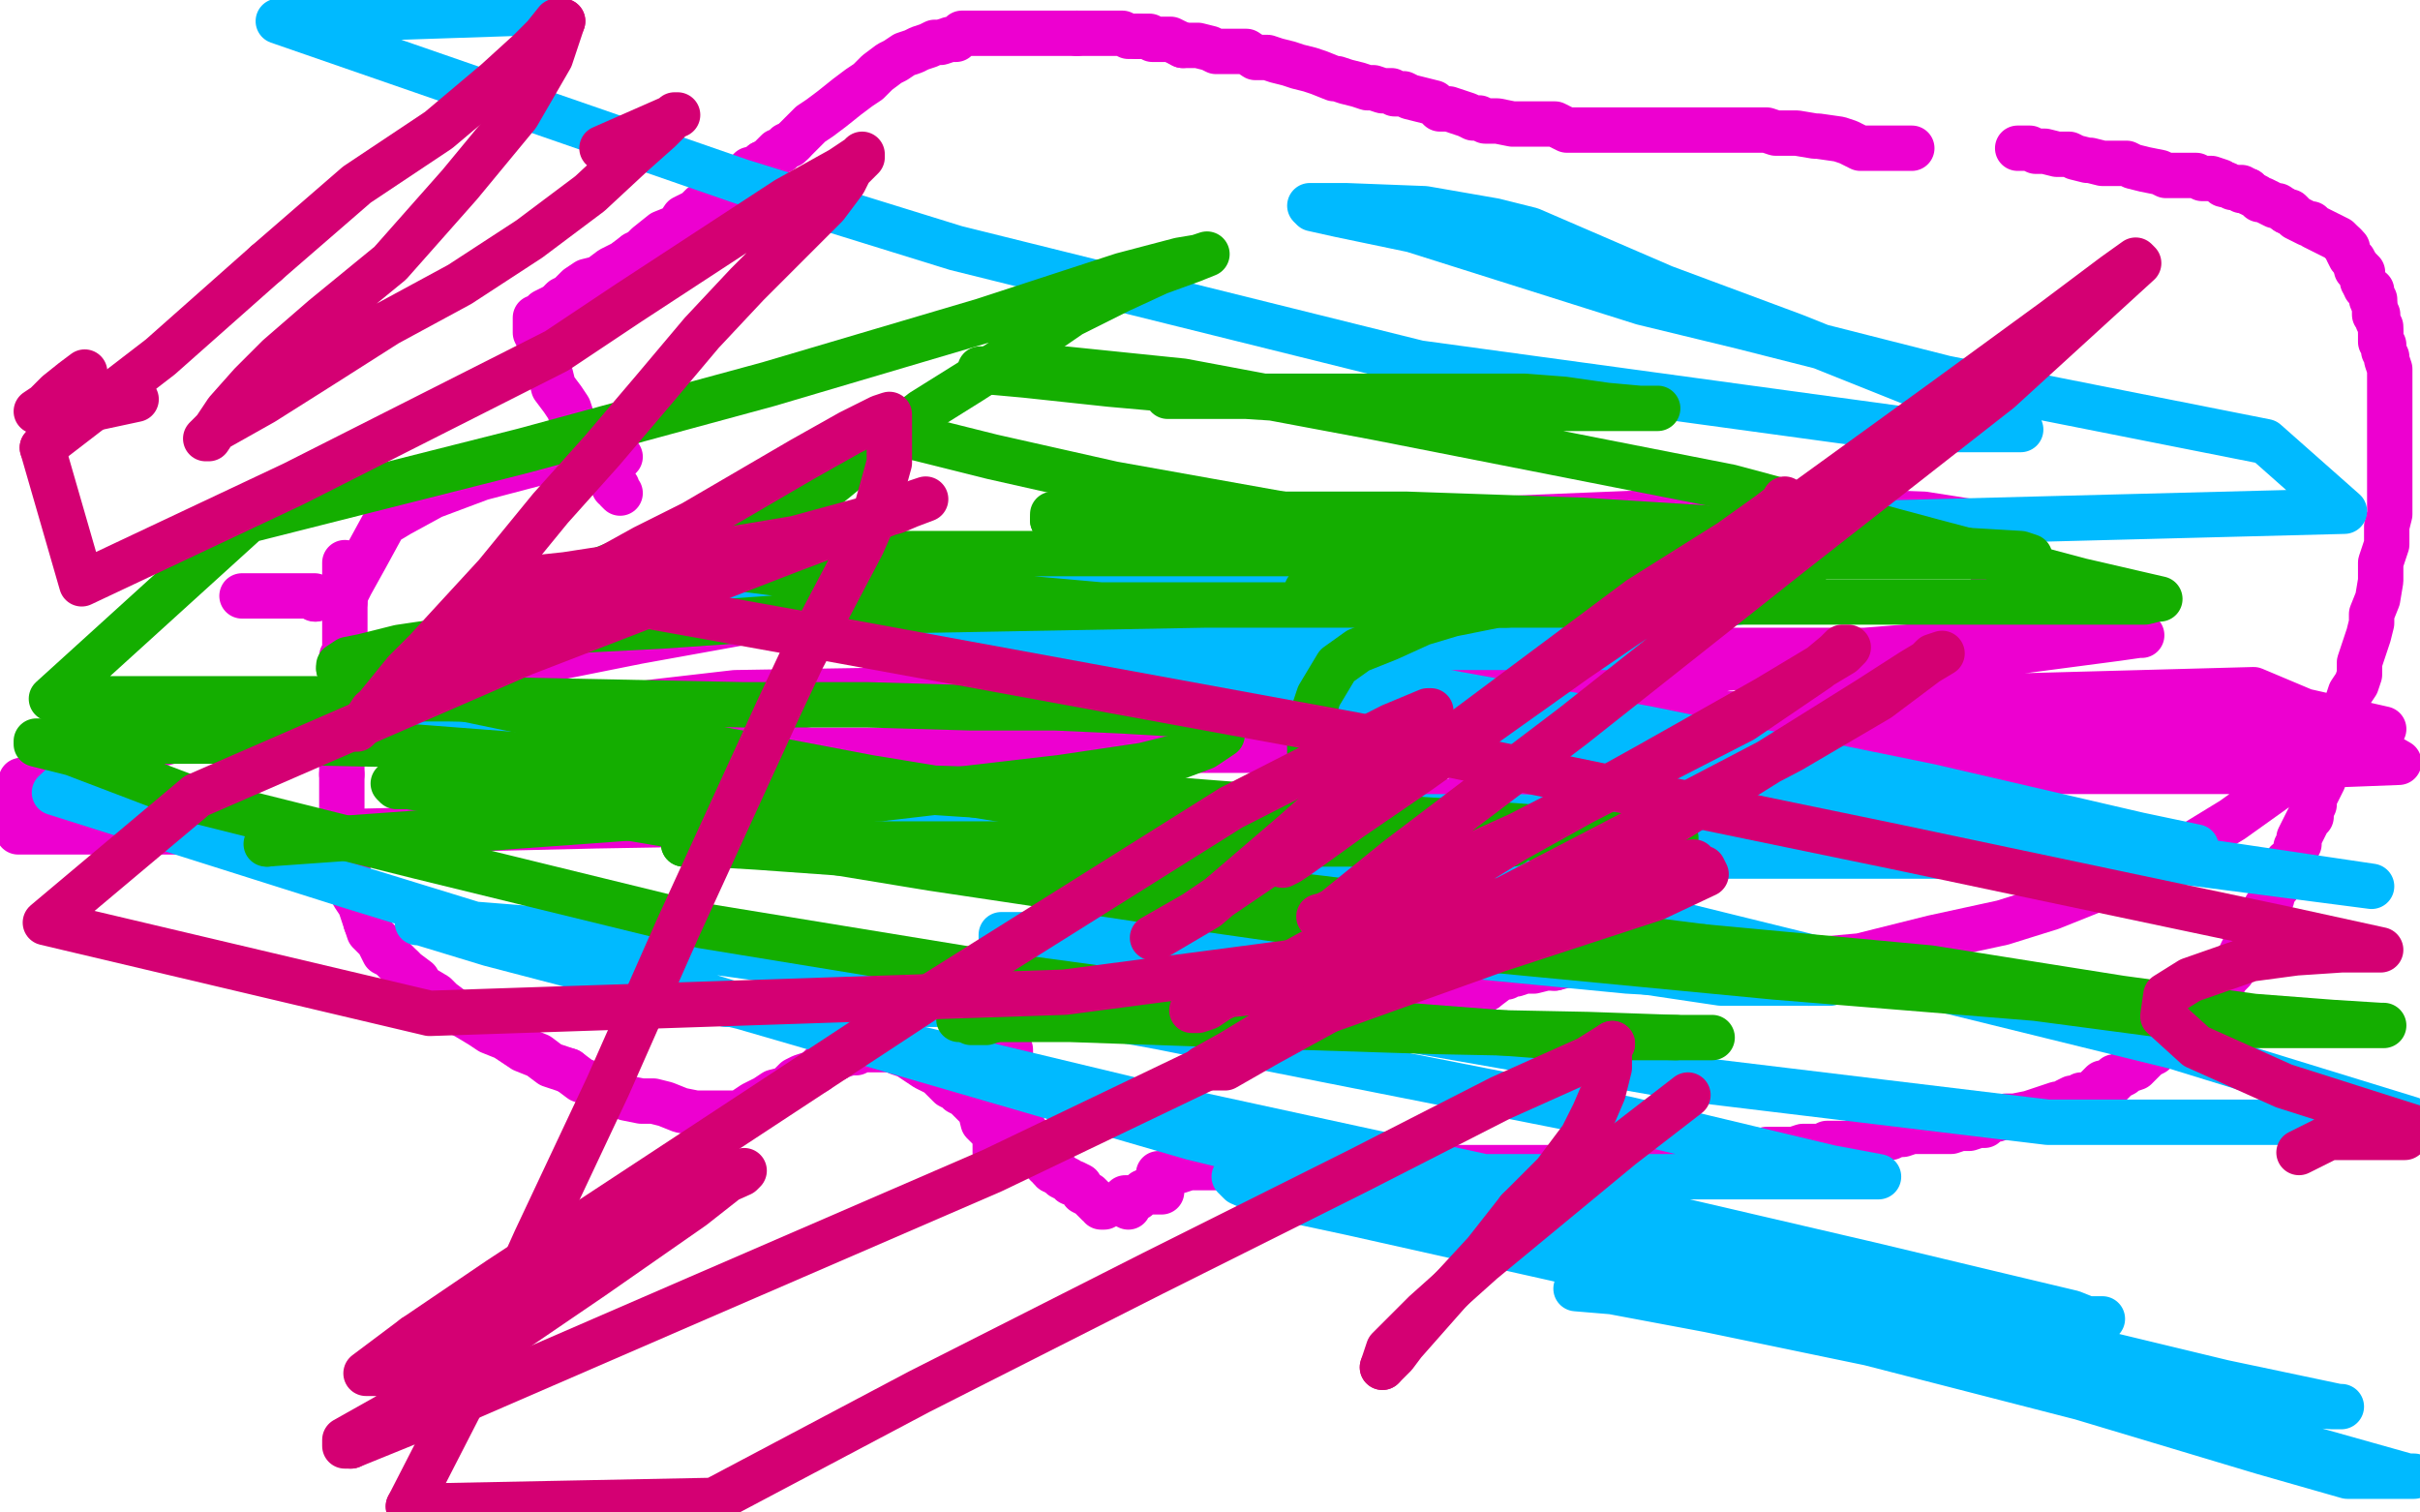
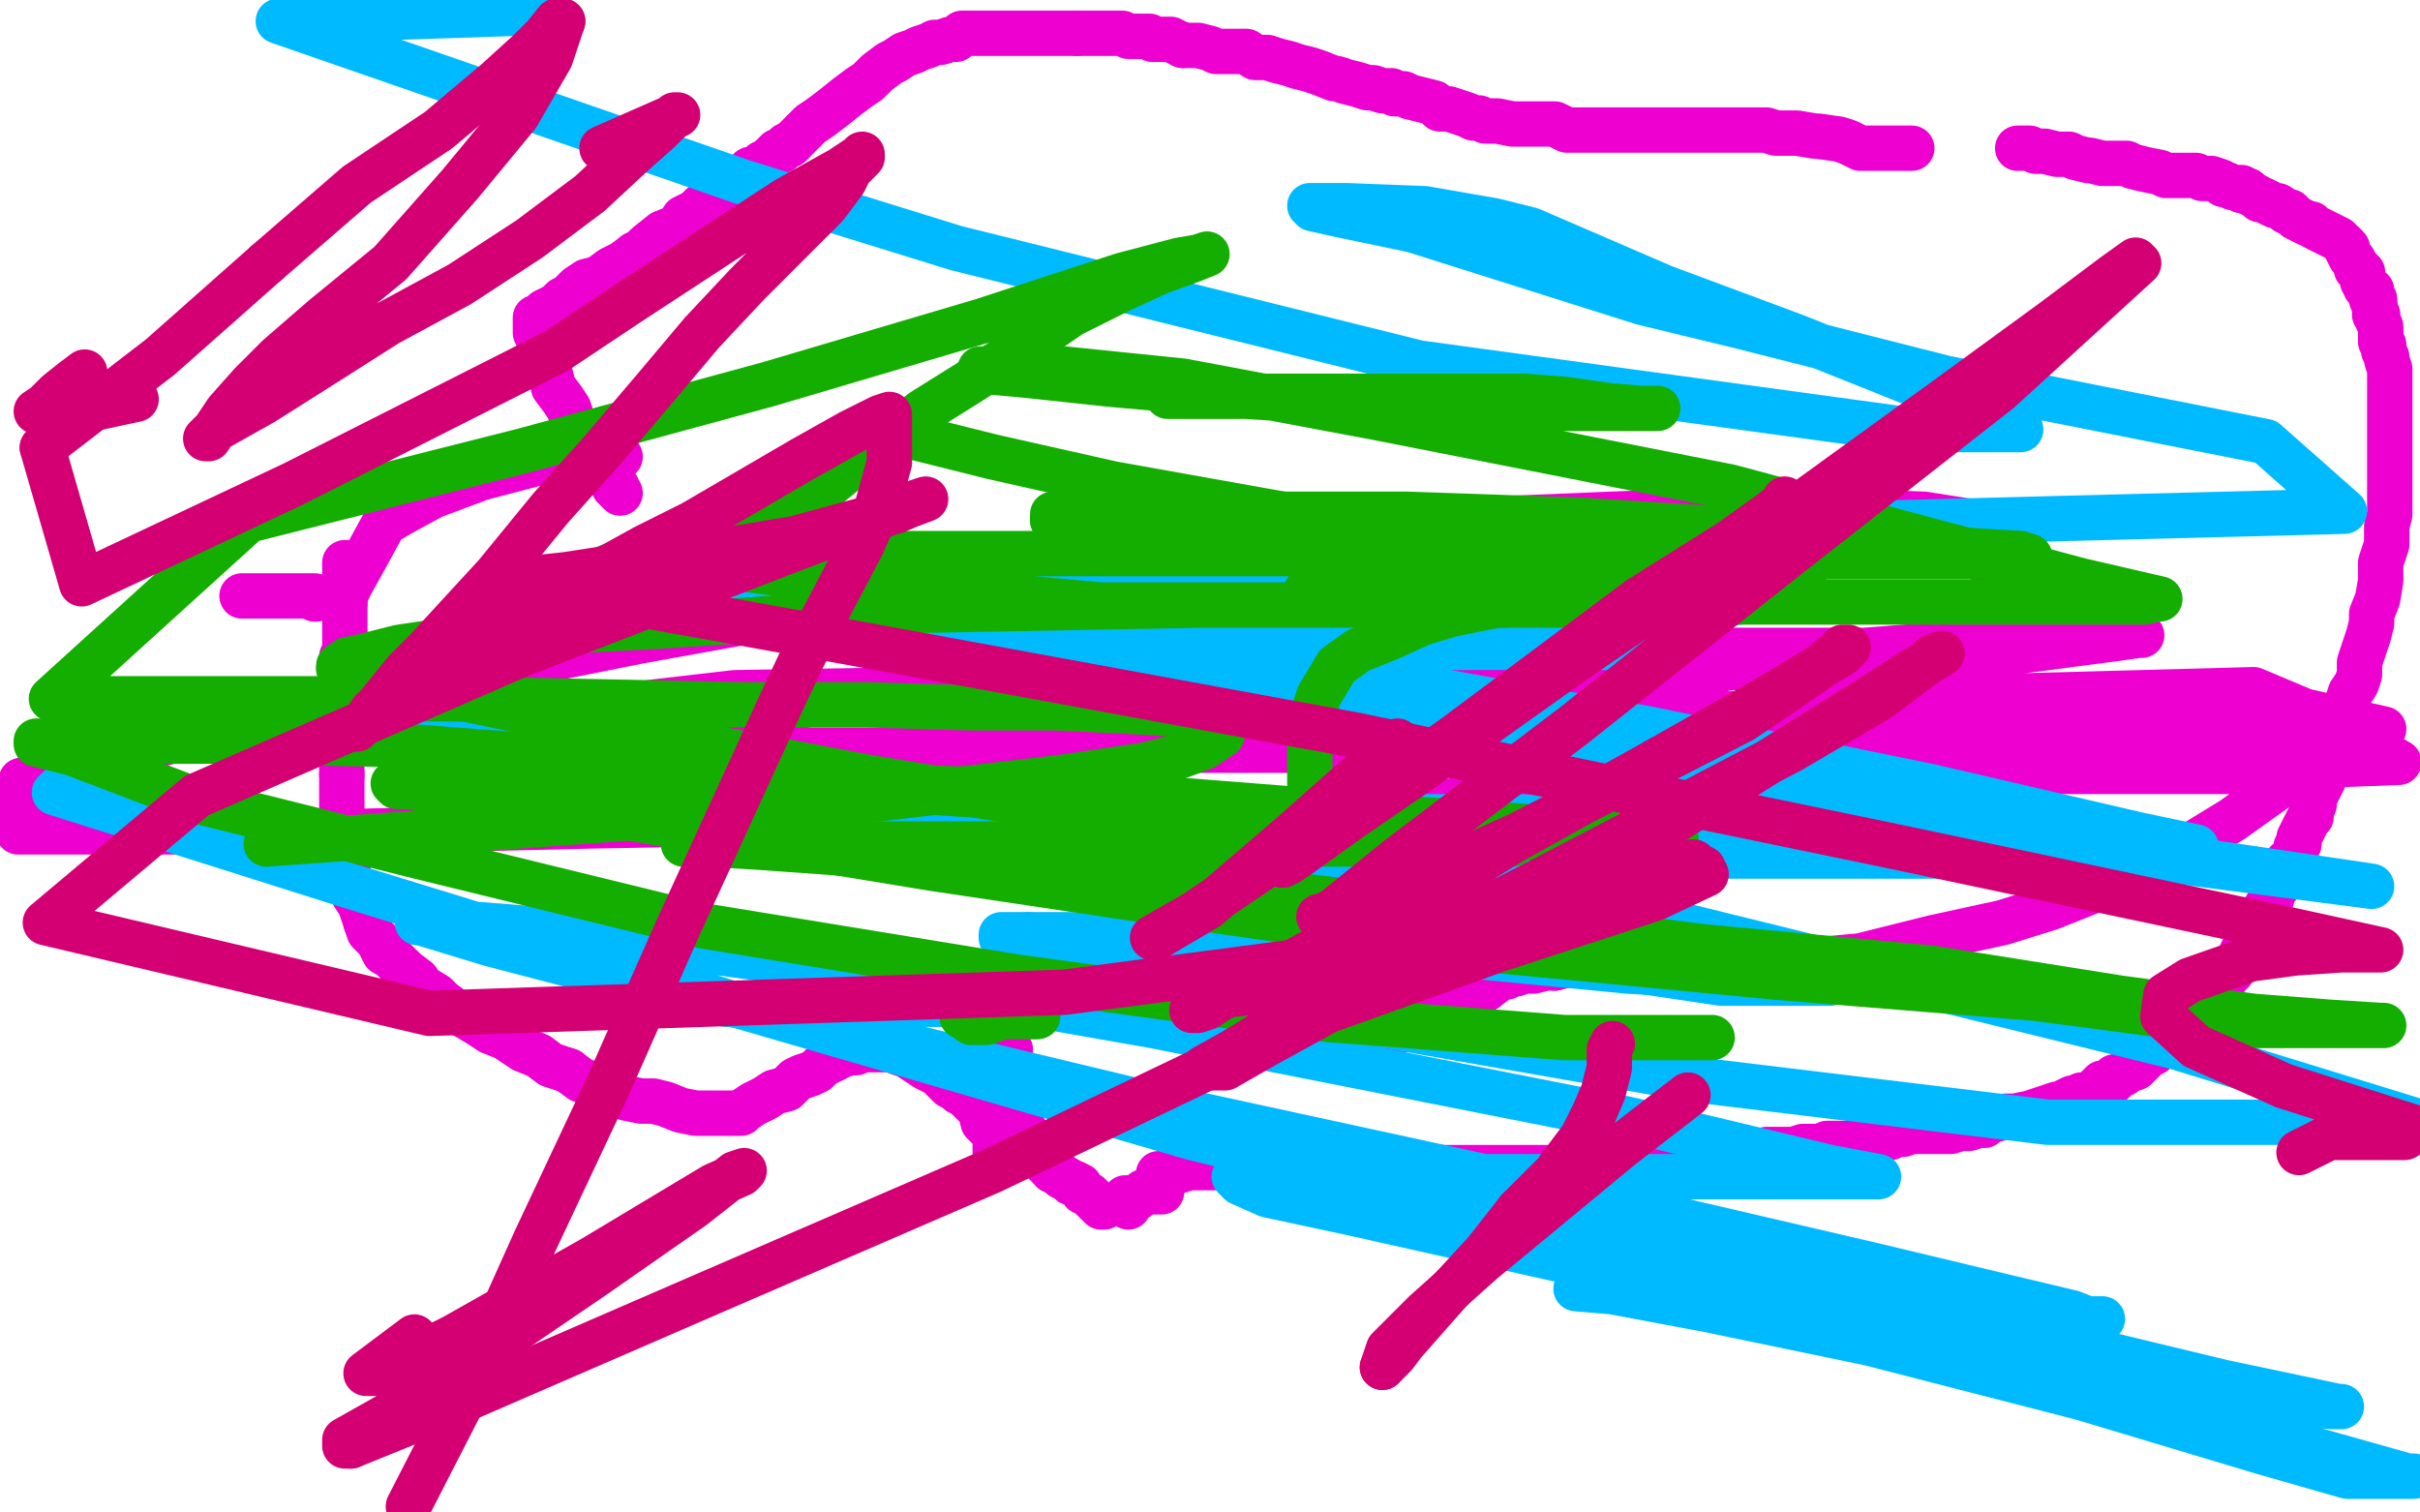
<svg xmlns="http://www.w3.org/2000/svg" width="800" height="500" version="1.1" style="stroke-antialiasing: false">
  <desc>This SVG has been created on https://colorillo.com/</desc>
  <rect x="0" y="0" width="800" height="500" style="fill: rgb(255,255,255); stroke-width:0" />
  <polyline points="112,199 114,199 114,199 114,197 114,197 116,193 116,193 121,184 121,184 127,173 127,173 132,170 132,170 143,164 143,164 159,158 178,153 196,151 202,151 204,151 205,151" style="fill: none; stroke: #ed00d0; stroke-width: 15; stroke-linejoin: round; stroke-linecap: round; stroke-antialiasing: false; stroke-antialias: 0; opacity: 1.0" />
  <polyline points="334,347 334,348 334,348 334,349 334,349 334,350 334,351 334,353 334,354 334,355 334,356 334,357 334,358 334,360 334,361 334,363 334,364 335,364 335,366 335,367 336,368 336,369" style="fill: none; stroke: #ed00d0; stroke-width: 15; stroke-linejoin: round; stroke-linecap: round; stroke-antialiasing: false; stroke-antialias: 0; opacity: 1.0" />
  <polyline points="342,379 343,380 343,381 344,381 345,382 346,384" style="fill: none; stroke: #ed00d0; stroke-width: 15; stroke-linejoin: round; stroke-linecap: round; stroke-antialiasing: false; stroke-antialias: 0; opacity: 1.0" />
  <polyline points="346,384 346,385 347,385 347,386 348,386 348,387" style="fill: none; stroke: #ed00d0; stroke-width: 15; stroke-linejoin: round; stroke-linecap: round; stroke-antialiasing: false; stroke-antialias: 0; opacity: 1.0" />
  <polyline points="336,369 336,370 337,373 339,374 340,376 341,378 342,379" style="fill: none; stroke: #ed00d0; stroke-width: 15; stroke-linejoin: round; stroke-linecap: round; stroke-antialiasing: false; stroke-antialias: 0; opacity: 1.0" />
  <polyline points="348,387 350,388 351,389 353,390 354,391 355,391 357,392 358,394 360,395 361,396 362,397 363,398 364,398 364,399 365,399" style="fill: none; stroke: #ed00d0; stroke-width: 15; stroke-linejoin: round; stroke-linecap: round; stroke-antialiasing: false; stroke-antialias: 0; opacity: 1.0" />
  <polyline points="383,388 384,388 384,388 385,388 386,388 389,387 390,387 393,386 396,386 401,386 402,386 410,386 416,386 420,386 427,386 437,386 445,386 453,386 462,386 470,386 484,386 493,386 498,386 513,386 522,386 530,386 538,386 546,386 554,386 559,386 563,386 566,386 567,385 569,385 570,385 572,385 575,383 576,382 581,382 584,380 589,380 593,380 596,379 597,379 598,379 600,379 602,379 604,378 605,378 606,378 607,378 609,378 611,378 614,377 617,376 620,376 621,376 625,376 627,375 629,375 632,374 634,374 636,374 638,374 641,374 643,374 645,374 648,373 649,373 651,373 654,372 656,372 658,370 660,370 663,369 666,369 671,368 674,367 680,365 682,365 683,364 685,363 686,363 687,363 688,362 690,362 691,362 693,360 694,359 695,358 698,358 699,357 699,356 700,356 702,355 703,354 706,353 707,352 708,351 709,350 710,349 712,348 714,346 715,345 716,344 719,343 720,342 721,339 723,338 724,337 725,336 726,335 727,334 729,333 729,332 730,331 731,329 732,328 733,327 734,326 735,325 736,323 737,322 738,321 738,319 740,317 741,316 741,315 742,313 744,311 744,310 746,307 747,305 748,303 749,302 749,300 751,297 751,295 753,293 753,292 755,289 755,287 756,285 758,284 759,282 759,280 760,279 760,277 761,275 762,273 763,271 764,270 764,268 765,266 765,264 766,262 767,260 768,258 768,257 769,255 769,254 771,250 772,246 773,244 774,241 775,238 776,236 776,232 777,229 779,226 780,223 780,219 781,216 783,210 784,206 784,203 786,198 787,192 787,189 787,186 788,183 789,180 789,177 789,174 790,170 790,168 790,167 790,166 790,164 790,163 790,162 790,160 790,159 790,158 790,157 790,156 790,155 790,154 790,153 790,152 790,149 790,147 790,146 790,143 790,141 790,140 790,139 790,135 790,131 790,130 790,127 790,126 790,124 790,122 789,119 789,118 788,116 788,115 788,114 787,113 787,111 787,110" style="fill: none; stroke: #ed00d0; stroke-width: 15; stroke-linejoin: round; stroke-linecap: round; stroke-antialiasing: false; stroke-antialias: 0; opacity: 1.0" />
  <polyline points="785,101 785,99 784,99 784,98 784,96 782,95 782,94" style="fill: none; stroke: #ed00d0; stroke-width: 15; stroke-linejoin: round; stroke-linecap: round; stroke-antialiasing: false; stroke-antialias: 0; opacity: 1.0" />
  <polyline points="787,110 787,108 786,106 786,105 786,104 785,104 785,102 785,101" style="fill: none; stroke: #ed00d0; stroke-width: 15; stroke-linejoin: round; stroke-linecap: round; stroke-antialiasing: false; stroke-antialias: 0; opacity: 1.0" />
  <polyline points="779,88 778,86 777,85 776,83 776,82 775,81" style="fill: none; stroke: #ed00d0; stroke-width: 15; stroke-linejoin: round; stroke-linecap: round; stroke-antialiasing: false; stroke-antialias: 0; opacity: 1.0" />
  <polyline points="782,94 781,93 781,92 781,91 781,90 780,89 779,89 779,88" style="fill: none; stroke: #ed00d0; stroke-width: 15; stroke-linejoin: round; stroke-linecap: round; stroke-antialiasing: false; stroke-antialias: 0; opacity: 1.0" />
  <polyline points="775,81 774,80 773,79 771,78 769,77 765,75 764,74 763,74 761,73 759,72 757,70 756,70" style="fill: none; stroke: #ed00d0; stroke-width: 15; stroke-linejoin: round; stroke-linecap: round; stroke-antialiasing: false; stroke-antialias: 0; opacity: 1.0" />
  <polyline points="743,63 742,63 741,63 741,62 740,62 738,62 736,61" style="fill: none; stroke: #ed00d0; stroke-width: 15; stroke-linejoin: round; stroke-linecap: round; stroke-antialiasing: false; stroke-antialias: 0; opacity: 1.0" />
  <polyline points="756,70 753,68 752,68 748,66 747,66 746,65 744,64 743,63" style="fill: none; stroke: #ed00d0; stroke-width: 15; stroke-linejoin: round; stroke-linecap: round; stroke-antialiasing: false; stroke-antialias: 0; opacity: 1.0" />
  <polyline points="736,61 735,61 734,60 731,59 728,59 726,58 723,58 722,58 720,58 718,58 717,58 716,58 714,57 709,56 705,55 703,54 698,54 695,54 691,53 690,53 686,52 684,51 680,51 676,50 673,50 671,49 669,49 667,49" style="fill: none; stroke: #ed00d0; stroke-width: 15; stroke-linejoin: round; stroke-linecap: round; stroke-antialiasing: false; stroke-antialias: 0; opacity: 1.0" />
  <polyline points="632,49 629,49 629,49 623,49 619,49 615,49 611,47 608,46 601,45 600,45 594,44 589,44 587,44 584,43 582,43 580,43 576,43 573,43 569,43 565,43 559,43 557,43 555,43 553,43 549,43 546,43 542,43 539,43 535,43 530,43 524,43 518,43 514,41 509,41 505,41 500,41 495,40 491,40 489,39 487,39 485,38 482,37 479,36 476,36 474,34 470,33 466,32 464,31 461,31 460,30 457,30 454,29 452,29 449,28 445,27 442,26 441,26 436,24 433,23 429,22 426,21 422,20 419,19 415,19 412,17 410,17 407,17 402,17 400,16 396,15 394,15 391,15" style="fill: none; stroke: #ed00d0; stroke-width: 15; stroke-linejoin: round; stroke-linecap: round; stroke-antialiasing: false; stroke-antialias: 0; opacity: 1.0" />
  <polyline points="376,12 373,12 371,11 369,11 367,11 363,11 360,11 356,11" style="fill: none; stroke: #ed00d0; stroke-width: 15; stroke-linejoin: round; stroke-linecap: round; stroke-antialiasing: false; stroke-antialias: 0; opacity: 1.0" />
  <polyline points="391,15 387,13 386,13 383,13 381,13 380,12 378,12 376,12" style="fill: none; stroke: #ed00d0; stroke-width: 15; stroke-linejoin: round; stroke-linecap: round; stroke-antialiasing: false; stroke-antialias: 0; opacity: 1.0" />
  <polyline points="356,11 353,11 350,11 345,11 341,11 338,11 333,11 331,11 327,11 323,11 322,11 320,11 318,11 317,12 316,13 315,13 314,13 311,14 309,14 307,15 304,16 302,17 299,18 296,20 294,21 290,24 287,27 284,29 280,32 275,36 271,39 268,41 265,44 263,46 262,47" style="fill: none; stroke: #ed00d0; stroke-width: 15; stroke-linejoin: round; stroke-linecap: round; stroke-antialiasing: false; stroke-antialias: 0; opacity: 1.0" />
  <polyline points="252,54 251,56 248,56 244,60 241,62 239,64 235,66 232,68 230,70 226,72 224,75 219,77 214,81 212,83 210,84" style="fill: none; stroke: #ed00d0; stroke-width: 15; stroke-linejoin: round; stroke-linecap: round; stroke-antialiasing: false; stroke-antialias: 0; opacity: 1.0" />
  <polyline points="262,47 261,48 260,48 258,50 257,50 256,51 254,53 252,54" style="fill: none; stroke: #ed00d0; stroke-width: 15; stroke-linejoin: round; stroke-linecap: round; stroke-antialiasing: false; stroke-antialias: 0; opacity: 1.0" />
  <polyline points="210,84 206,87 202,89 198,92 194,93 191,95 188,98 186,99 184,101 180,103 178,105 177,105 177,106 177,108 177,110 178,112 180,116 180,119 181,121 182,124 183,128 186,132 188,135 189,138 191,142 194,146 194,147 195,149 196,151 197,152 197,153 199,155 200,156 202,159 203,161 204,161 204,162 205,163" style="fill: none; stroke: #ed00d0; stroke-width: 15; stroke-linejoin: round; stroke-linecap: round; stroke-antialiasing: false; stroke-antialias: 0; opacity: 1.0" />
  <polyline points="114,186 114,187 114,187 114,189 114,190 114,191 114,193 114,196 114,199 114,202 114,204 114,206 114,207 114,209 114,210 114,211 114,213 114,214 114,216 113,217 113,218 113,219 113,220 113,221 113,222 113,223 113,224 113,225 113,226 113,227 113,228 113,231 113,232 113,234 113,236 113,237" style="fill: none; stroke: #ed00d0; stroke-width: 15; stroke-linejoin: round; stroke-linecap: round; stroke-antialiasing: false; stroke-antialias: 0; opacity: 1.0" />
  <polyline points="113,256 113,262 113,266 113,270 114,274 114,277 114,281 114,284" style="fill: none; stroke: #ed00d0; stroke-width: 15; stroke-linejoin: round; stroke-linecap: round; stroke-antialiasing: false; stroke-antialias: 0; opacity: 1.0" />
  <polyline points="113,237 113,240 113,242 113,245 113,248 113,250 113,253 113,256" style="fill: none; stroke: #ed00d0; stroke-width: 15; stroke-linejoin: round; stroke-linecap: round; stroke-antialiasing: false; stroke-antialias: 0; opacity: 1.0" />
  <polyline points="114,284 115,287 115,290 116,294 117,296 119,299 120,302 121,305" style="fill: none; stroke: #ed00d0; stroke-width: 15; stroke-linejoin: round; stroke-linecap: round; stroke-antialiasing: false; stroke-antialias: 0; opacity: 1.0" />
  <polyline points="133,320 134,321 138,324 139,326 144,329 146,331 150,334 154,336 159,339 162,341 167,343 173,347 178,349 182,352 188,354" style="fill: none; stroke: #ed00d0; stroke-width: 15; stroke-linejoin: round; stroke-linecap: round; stroke-antialiasing: false; stroke-antialias: 0; opacity: 1.0" />
  <polyline points="121,305 122,308 125,311 127,315 129,316 130,317 131,318 133,320" style="fill: none; stroke: #ed00d0; stroke-width: 15; stroke-linejoin: round; stroke-linecap: round; stroke-antialiasing: false; stroke-antialias: 0; opacity: 1.0" />
  <polyline points="188,354 192,357 203,361 207,363 212,364 216,364 220,365 225,367 230,368 235,368 237,368 241,368 243,368 244,368 245,368 246,367 249,365 251,364 253,363 256,361 260,360 263,357 265,356 268,355 270,354 272,352 274,351 276,350" style="fill: none; stroke: #ed00d0; stroke-width: 15; stroke-linejoin: round; stroke-linecap: round; stroke-antialiasing: false; stroke-antialias: 0; opacity: 1.0" />
  <polyline points="276,350 278,349 281,348 283,348 285,347 286,347 287,347 289,347 291,347 292,347 294,347 295,347 297,348 300,349 303,351 306,353 310,355 313,358 314,359 316,360 317,360 317,361 319,362 320,363 322,365 324,367 325,371 327,373 329,375 329,376 329,378 329,380 329,381" style="fill: none; stroke: #ed00d0; stroke-width: 15; stroke-linejoin: round; stroke-linecap: round; stroke-antialiasing: false; stroke-antialias: 0; opacity: 1.0" />
  <polyline points="384,394 383,394 383,394 382,394 381,394 380,394 378,394 376,396 374,396 373,396 372,396 371,397 371,398 373,399" style="fill: none; stroke: #ed00d0; stroke-width: 15; stroke-linejoin: round; stroke-linecap: round; stroke-antialiasing: false; stroke-antialias: 0; opacity: 1.0" />
  <polyline points="456,343 457,343 457,343 458,343 458,343 459,343 460,342 462,341 464,340 466,339 470,337 472,336" style="fill: none; stroke: #ed00d0; stroke-width: 15; stroke-linejoin: round; stroke-linecap: round; stroke-antialiasing: false; stroke-antialias: 0; opacity: 1.0" />
  <polyline points="491,327 495,324 497,323 498,323 499,322 501,322 504,321 507,321 511,320 514,320" style="fill: none; stroke: #ed00d0; stroke-width: 15; stroke-linejoin: round; stroke-linecap: round; stroke-antialiasing: false; stroke-antialias: 0; opacity: 1.0" />
  <polyline points="472,336 473,335 477,333 478,332 481,330 484,329 488,328 491,327" style="fill: none; stroke: #ed00d0; stroke-width: 15; stroke-linejoin: round; stroke-linecap: round; stroke-antialiasing: false; stroke-antialias: 0; opacity: 1.0" />
  <polyline points="514,320 518,319 523,319 529,319 535,319 542,319 550,318 555,318 560,318 563,318 567,317 573,317 583,317 594,317 604,317 615,316 627,313 639,310 662,305 678,300 698,292 720,282 738,271 752,261 755,258 755,256 755,255 754,255 752,255 747,255 712,255 649,255 556,261 438,267 313,271 197,273 112,275 47,275 6,275 7,258 91,236 211,212 355,186 484,172 582,168 636,170 655,173 659,178 659,185 659,195 655,206 654,216 652,224 651,227 650,231 648,234 644,237 643,239 642,240 641,241 640,241 637,241 633,241 625,241 616,241 603,241 594,241 591,241 590,241 586,241 573,241 557,241 549,241 548,241 550,241 552,241 566,240 602,235 671,230 745,228 764,236 672,236 572,236 488,236 432,232 402,229 402,228 406,226 415,226 441,223 484,219 527,215 563,215 592,215 622,215 622,218 621,223 613,228 601,233 575,240 518,246 434,248 344,248 268,248 201,241 192,239 191,238 193,236 202,234 217,232 243,229 304,228 380,228 456,228 514,228 547,232 558,235 559,236 559,237 559,238 558,241 555,241 547,244 535,246 515,247 461,248 412,248 388,248 334,247 332,245 335,244 342,244 358,244 391,244 451,244 546,244 640,244 728,245 786,248 793,252 767,253 704,255 617,255 530,255 487,255 486,255 486,254 490,253 495,252 519,247 640,233 735,229 788,241 718,246 628,248 539,248 460,243 460,241 461,240 464,238 469,236 473,236 487,235 508,233 529,232 540,232 534,235 525,236 508,237 483,237 459,237 450,237 449,237 451,237 464,234 488,231 515,230 547,230 547,231 546,234 540,236 525,238 503,240 487,241 487,240 489,239 508,233 591,217 655,212 697,210 708,210 707,210 700,211 662,216 568,221 471,221 414,221 412,221 412,220 416,218" style="fill: none; stroke: #ed00d0; stroke-width: 15; stroke-linejoin: round; stroke-linecap: round; stroke-antialiasing: false; stroke-antialias: 0; opacity: 1.0" />
  <circle cx="104.5" cy="198.5" r="7" style="fill: #ed00d0; stroke-antialiasing: false; stroke-antialias: 0; opacity: 1.0" />
  <polyline points="104,198 104,197 99,197 97,197 93,197 88,197 84,197 80,197" style="fill: none; stroke: #ed00d0; stroke-width: 15; stroke-linejoin: round; stroke-linecap: round; stroke-antialiasing: false; stroke-antialias: 0; opacity: 1.0" />
  <polyline points="316,330 308,330 308,330 271,330 271,330 248,332 248,332 240,332 240,332 243,332 268,332 336,332 377,332" style="fill: none; stroke: #00baff; stroke-width: 15; stroke-linejoin: round; stroke-linecap: round; stroke-antialiasing: false; stroke-antialias: 0; opacity: 1.0" />
  <polyline points="647,444 645,443 645,443 643,443 643,443 641,442 641,442 638,442 638,442 637,441 637,441 639,441 644,442 651,444 672,449 711,462 764,479 796,488 798,488 797,488 795,488 788,488 776,488 748,480 688,462 618,444 565,433 533,427 521,426 525,426 535,427 570,430 608,432 653,434 684,436 695,436 692,436 690,436 685,434 664,429 618,418 532,398 380,365 280,341 208,324 162,312 139,305 138,305 150,305 188,308 267,319 381,339 538,370 605,386 621,389 620,389 619,389 609,389 587,389 547,389 498,389 451,389 421,389 408,389 410,391 419,395 447,401 514,416 605,437 698,456 758,464 771,465 774,465 773,465 735,457 652,437 534,410 394,376 246,333 116,293 18,262 45,237 149,245 276,261 404,282 504,299 551,306 553,306 552,306 535,306 488,303 415,294 340,286 281,276 280,276 284,276 296,276 319,278 350,280 384,283 412,285 422,286 420,286 398,286 354,283 303,278 260,274 246,272 248,272 252,272 262,272 312,273" style="fill: none; stroke: #00baff; stroke-width: 15; stroke-linejoin: round; stroke-linecap: round; stroke-antialiasing: false; stroke-antialias: 0; opacity: 1.0" />
  <polyline points="598,325 569,325 495,314 394,293 292,269 216,248 197,241" style="fill: none; stroke: #00baff; stroke-width: 15; stroke-linejoin: round; stroke-linecap: round; stroke-antialiasing: false; stroke-antialias: 0; opacity: 1.0" />
  <polyline points="340,309 394,309 466,314 538,321 591,324 605,325 604,325 598,325" style="fill: none; stroke: #00baff; stroke-width: 15; stroke-linejoin: round; stroke-linecap: round; stroke-antialiasing: false; stroke-antialias: 0; opacity: 1.0" />
  <polyline points="312,273 400,278 528,299 719,346 797,370 798,371 788,371 753,371 677,371 561,357 441,336 353,316 331,310 331,309 340,309" style="fill: none; stroke: #00baff; stroke-width: 15; stroke-linejoin: round; stroke-linecap: round; stroke-antialiasing: false; stroke-antialias: 0; opacity: 1.0" />
  <polyline points="592,197 516,206 516,206 400,215 400,215 375,216 375,216 362,216 362,216 363,216 363,216 371,217 371,217 395,218 395,218 457,225 545,241 638,260 707,276 726,280 726,283 720,283 710,283 631,283 541,283 429,278 347,273 320,272 320,271 321,270 331,270 369,270 502,270 622,275 684,280 784,293 649,273 494,247 286,205 213,185 215,185 218,185 229,185 250,185 286,188 356,193 439,200 523,211 546,214 545,214 536,214 523,214 430,214 343,213 252,204 195,198 183,196 186,196 188,196 195,196 231,196 276,197 296,198 349,203 359,204 356,204 354,204 350,204 337,204 319,204 298,200 289,198 289,196 295,196 303,196 341,194 366,194 386,194 388,193 402,192 481,181 620,173 775,169 749,146 643,125 576,108 543,100 467,76 443,71 434,69 433,68 435,68 437,68 445,68 471,69 494,73 506,76 550,95 593,111 638,129 662,139 668,142 667,142 660,142 630,142 469,120 316,82 245,60 92,7 182,4" style="fill: none; stroke: #00baff; stroke-width: 15; stroke-linejoin: round; stroke-linecap: round; stroke-antialiasing: false; stroke-antialias: 0; opacity: 1.0" />
  <polyline points="172,196 173,196 173,196 178,195 178,195 182,194 182,194 187,192 187,192 192,191 192,191 197,189 197,189 202,187 202,187 207,185 213,183 218,182 226,179 230,177 234,177 239,176 243,176 248,173 251,173 255,173 261,169 265,167 272,162 283,153 305,136 321,126 338,115 354,104 370,96 383,90 394,86 399,84 396,85 390,86 371,91 325,106 254,127 173,149 82,172 17,231 83,231 148,231 246,233 287,233 321,234 349,234 371,235 388,236 397,237 402,238 404,239 404,240" style="fill: none; stroke: #14ae00; stroke-width: 15; stroke-linejoin: round; stroke-linecap: round; stroke-antialiasing: false; stroke-antialias: 0; opacity: 1.0" />
  <circle cx="88.5" cy="279.5" r="7" style="fill: #14ae00; stroke-antialiasing: false; stroke-antialias: 0; opacity: 1.0" />
  <polyline points="291,264 200,271 88,279" style="fill: none; stroke: #14ae00; stroke-width: 15; stroke-linejoin: round; stroke-linecap: round; stroke-antialiasing: false; stroke-antialias: 0; opacity: 1.0" />
  <polyline points="404,240 404,241 404,243 398,247 390,250 378,253 351,257 291,264" style="fill: none; stroke: #14ae00; stroke-width: 15; stroke-linejoin: round; stroke-linecap: round; stroke-antialiasing: false; stroke-antialias: 0; opacity: 1.0" />
  <polyline points="321,338 325,338 325,338 326,338 326,338 329,337 329,336 331,336 336,336 340,336 343,336" style="fill: none; stroke: #14ae00; stroke-width: 15; stroke-linejoin: round; stroke-linecap: round; stroke-antialiasing: false; stroke-antialias: 0; opacity: 1.0" />
-   <polyline points="318,336 318,337 317,337 320,337 329,337 354,337 412,339 475,341 525,342 554,343" style="fill: none; stroke: #14ae00; stroke-width: 15; stroke-linejoin: round; stroke-linecap: round; stroke-antialiasing: false; stroke-antialias: 0; opacity: 1.0" />
  <polyline points="343,336 341,336 339,336 334,336 325,336 320,336 318,336" style="fill: none; stroke: #14ae00; stroke-width: 15; stroke-linejoin: round; stroke-linecap: round; stroke-antialiasing: false; stroke-antialias: 0; opacity: 1.0" />
  <polyline points="554,343 566,343 564,343 552,343 517,343 439,337 336,323 232,306 138,283 66,265 24,249 12,246 12,245 14,245 18,245 25,245 41,245 76,245 125,246 190,251 257,257 310,262 370,266 398,268 424,269 447,270 465,272 478,273 488,275 496,276 498,277 500,278 500,279 495,279 488,279 472,279 448,279 417,279 376,279 338,279 309,279 281,279 258,279 231,279 226,279" style="fill: none; stroke: #14ae00; stroke-width: 15; stroke-linejoin: round; stroke-linecap: round; stroke-antialiasing: false; stroke-antialias: 0; opacity: 1.0" />
  <polyline points="563,313 638,320 701,330 745,336 771,338 787,339 788,339 787,339 771,339 741,339 673,330 587,323 493,314 395,300" style="fill: none; stroke: #14ae00; stroke-width: 15; stroke-linejoin: round; stroke-linecap: round; stroke-antialiasing: false; stroke-antialias: 0; opacity: 1.0" />
  <polyline points="226,279 228,279 230,279 233,279 250,280 292,283 359,288 437,297 563,313" style="fill: none; stroke: #14ae00; stroke-width: 15; stroke-linejoin: round; stroke-linecap: round; stroke-antialiasing: false; stroke-antialias: 0; opacity: 1.0" />
  <polyline points="395,300 308,287 235,275 188,267 159,263 141,261 135,260 131,260 130,259 133,259 138,259 143,259 158,259 182,259 261,259 322,261 383,264 434,268 471,271 501,273 526,275 543,277 553,277 554,277 553,277 552,277 548,277 535,277 508,277 466,277 410,273 348,267 287,257 187,238 139,228 113,222 112,221" style="fill: none; stroke: #14ae00; stroke-width: 15; stroke-linejoin: round; stroke-linecap: round; stroke-antialiasing: false; stroke-antialias: 0; opacity: 1.0" />
  <polyline points="112,221 112,220 115,218 120,217 132,214 159,210 218,207 290,202 399,200 451,200 484,200 510,200 523,200 521,200 519,200 511,200 490,200 457,200 411,200 364,200 319,196 276,192 245,188 222,186 214,185 216,183 222,183 232,183 253,183 303,183 368,183 430,183 485,183 527,185 555,186 576,187 595,188 597,188 596,188 592,188 586,188 554,188 525,188 478,188 435,183 400,180 374,176 357,173 349,172 348,172" style="fill: none; stroke: #14ae00; stroke-width: 15; stroke-linejoin: round; stroke-linecap: round; stroke-antialiasing: false; stroke-antialias: 0; opacity: 1.0" />
  <polyline points="348,172 348,170 351,170 355,170 365,170 383,170 416,170 465,170 523,172 571,175 606,178 631,180 651,182 668,183 671,184 670,184 663,184 647,184 619,184 575,184 520,183 452,175" style="fill: none; stroke: #14ae00; stroke-width: 15; stroke-linejoin: round; stroke-linecap: round; stroke-antialiasing: false; stroke-antialias: 0; opacity: 1.0" />
  <polyline points="452,175 368,160 328,151 304,145 290,142" style="fill: none; stroke: #14ae00; stroke-width: 15; stroke-linejoin: round; stroke-linecap: round; stroke-antialiasing: false; stroke-antialias: 0; opacity: 1.0" />
  <polyline points="392,131 390,131 390,131 389,131 389,131 388,131 388,131 386,131 386,131 387,131 394,131 404,131 424,131 446,131 469,131 489,131 504,131 517,132 531,134 542,135 548,135 546,135 544,135 537,135 517,135 474,135 412,131 367,127 339,124 328,123 325,122 324,122 325,122 332,122 352,122 391,126 455,138 572,161 639,179 688,192 714,198 713,198 709,199 702,199 681,199 646,199 561,199 510,199 473,199 447,196" style="fill: none; stroke: #14ae00; stroke-width: 15; stroke-linejoin: round; stroke-linecap: round; stroke-antialiasing: false; stroke-antialias: 0; opacity: 1.0" />
  <polyline points="447,196 433,195 432,195 433,195 435,195 439,195 443,195 466,195 483,195 501,196 510,197 512,198 510,199 506,199 498,200 495,200 480,203 470,206 459,211 449,215 442,220 439,225 436,230 434,236 433,244 433,259" style="fill: none; stroke: #14ae00; stroke-width: 15; stroke-linejoin: round; stroke-linecap: round; stroke-antialiasing: false; stroke-antialias: 0; opacity: 1.0" />
  <polyline points="28,123 24,126 24,126 19,130 19,130 17,132 17,132 15,134 15,134 12,136 12,136 13,136 15,136 16,136 20,136 25,135 31,135 45,132" style="fill: none; stroke: #d40073; stroke-width: 15; stroke-linejoin: round; stroke-linecap: round; stroke-antialiasing: false; stroke-antialias: 0; opacity: 1.0" />
  <polyline points="199,49 224,38 224,38 223,38 223,38 218,43 218,43 209,51 209,51 195,64 195,64 175,79 152,94 128,107 106,121 87,133 71,142 69,144 68,145 69,145 71,142 73,139 75,136 83,127 92,118 107,105 129,87 152,61 171,38 182,19 186,7" style="fill: none; stroke: #d40073; stroke-width: 15; stroke-linejoin: round; stroke-linecap: round; stroke-antialiasing: false; stroke-antialias: 0; opacity: 1.0" />
  <polyline points="88,87 53,118 14,148" style="fill: none; stroke: #d40073; stroke-width: 15; stroke-linejoin: round; stroke-linecap: round; stroke-antialiasing: false; stroke-antialias: 0; opacity: 1.0" />
  <polyline points="186,7 184,7 180,12 175,17 164,27 145,43 118,61 88,87" style="fill: none; stroke: #d40073; stroke-width: 15; stroke-linejoin: round; stroke-linecap: round; stroke-antialiasing: false; stroke-antialias: 0; opacity: 1.0" />
  <polyline points="14,148 27,193 97,160 184,116 208,100 260,66 278,56 284,52 285,51 285,52 284,53 281,56 279,60 273,68 261,80 247,94 232,110 216,129 199,149 182,168 164,190 141,215 134,222 121,238 118,241 119,240 121,238 123,235 130,229 142,220 166,207 213,181 229,173 265,152 281,143 291,138 294,137 294,141 294,147 294,153 289,171 285,180 265,218 257,235 224,307 201,359 177,410 155,459 135,498" style="fill: none; stroke: #d40073; stroke-width: 15; stroke-linejoin: round; stroke-linecap: round; stroke-antialiasing: false; stroke-antialias: 0; opacity: 1.0" />
  <polyline points="533,345 532,347 532,353 530,361 527,368 523,376 514,388 502,400" style="fill: none; stroke: #d40073; stroke-width: 15; stroke-linejoin: round; stroke-linecap: round; stroke-antialiasing: false; stroke-antialias: 0; opacity: 1.0" />
-   <polyline points="135,498 236,496 304,460 381,421 449,387 496,363 525,350 533,345" style="fill: none; stroke: #d40073; stroke-width: 15; stroke-linejoin: round; stroke-linecap: round; stroke-antialiasing: false; stroke-antialias: 0; opacity: 1.0" />
  <polyline points="457,452 458,449 459,446 461,444 471,434 490,417 536,379 558,362" style="fill: none; stroke: #d40073; stroke-width: 15; stroke-linejoin: round; stroke-linecap: round; stroke-antialiasing: false; stroke-antialias: 0; opacity: 1.0" />
  <polyline points="502,400 491,414 479,427 464,444 461,448 457,452" style="fill: none; stroke: #d40073; stroke-width: 15; stroke-linejoin: round; stroke-linecap: round; stroke-antialiasing: false; stroke-antialias: 0; opacity: 1.0" />
  <polyline points="433,315 415,325 415,325 399,332 399,332 394,334 394,334 395,334 395,334 396,334 396,334 399,333 399,333 405,329 414,328 420,325 432,321 444,316 460,308 466,306 468,306 466,308 463,310 458,315 451,319 435,331 407,348 398,353 399,353 401,353 405,353 419,345 450,328 500,302 554,271 618,231 632,222 642,216 639,217 637,219 621,231 592,248 548,271 498,297 458,312 445,317 446,317 450,315 455,311 474,294 500,278 545,253 584,231 609,216 611,214 609,214 607,216 601,221 576,238 502,276 451,299 436,303 437,303 441,301 462,284 520,240 592,183 661,129 707,87 706,86 699,91 679,106 642,133 584,175 521,218 469,255 434,279 424,286 426,285 429,283 436,278 472,252 516,220 561,187" style="fill: none; stroke: #d40073; stroke-width: 15; stroke-linejoin: round; stroke-linecap: round; stroke-antialiasing: false; stroke-antialias: 0; opacity: 1.0" />
-   <polyline points="462,245 473,235 472,235 460,240 407,267 305,331 165,423 137,442" style="fill: none; stroke: #d40073; stroke-width: 15; stroke-linejoin: round; stroke-linecap: round; stroke-antialiasing: false; stroke-antialias: 0; opacity: 1.0" />
  <polyline points="561,187 589,167 590,165 590,166 577,176 542,198 479,245" style="fill: none; stroke: #d40073; stroke-width: 15; stroke-linejoin: round; stroke-linecap: round; stroke-antialiasing: false; stroke-antialias: 0; opacity: 1.0" />
  <polyline points="479,245 395,302 381,310 382,310 399,300 427,276 462,245" style="fill: none; stroke: #d40073; stroke-width: 15; stroke-linejoin: round; stroke-linecap: round; stroke-antialiasing: false; stroke-antialias: 0; opacity: 1.0" />
  <polyline points="137,442 121,454 126,454 150,442 196,416 236,392 245,388 246,387 243,388 229,399 196,422 130,467 114,476 114,478 116,478" style="fill: none; stroke: #d40073; stroke-width: 15; stroke-linejoin: round; stroke-linecap: round; stroke-antialiasing: false; stroke-antialias: 0; opacity: 1.0" />
  <polyline points="116,478 148,465 231,429 328,387 401,352 434,333 433,334 430,335 428,338 427,338 442,333 495,314 547,297 564,289 563,287 560,286 560,285 559,285 451,315 352,328 142,335 15,305 65,263 173,216 261,182 306,165 303,166 296,169 263,178 239,182" style="fill: none; stroke: #d40073; stroke-width: 15; stroke-linejoin: round; stroke-linecap: round; stroke-antialiasing: false; stroke-antialias: 0; opacity: 1.0" />
  <polyline points="239,182 187,190 168,192 169,194 190,196 279,212 448,243 627,280 755,307 787,314 786,314 780,314 774,314 759,315 744,317 724,324 716,329 715,336 726,346 755,359 799,373 795,376 786,376 779,376 774,376 770,376 764,379 760,381" style="fill: none; stroke: #d40073; stroke-width: 15; stroke-linejoin: round; stroke-linecap: round; stroke-antialiasing: false; stroke-antialias: 0; opacity: 1.0" />
</svg>